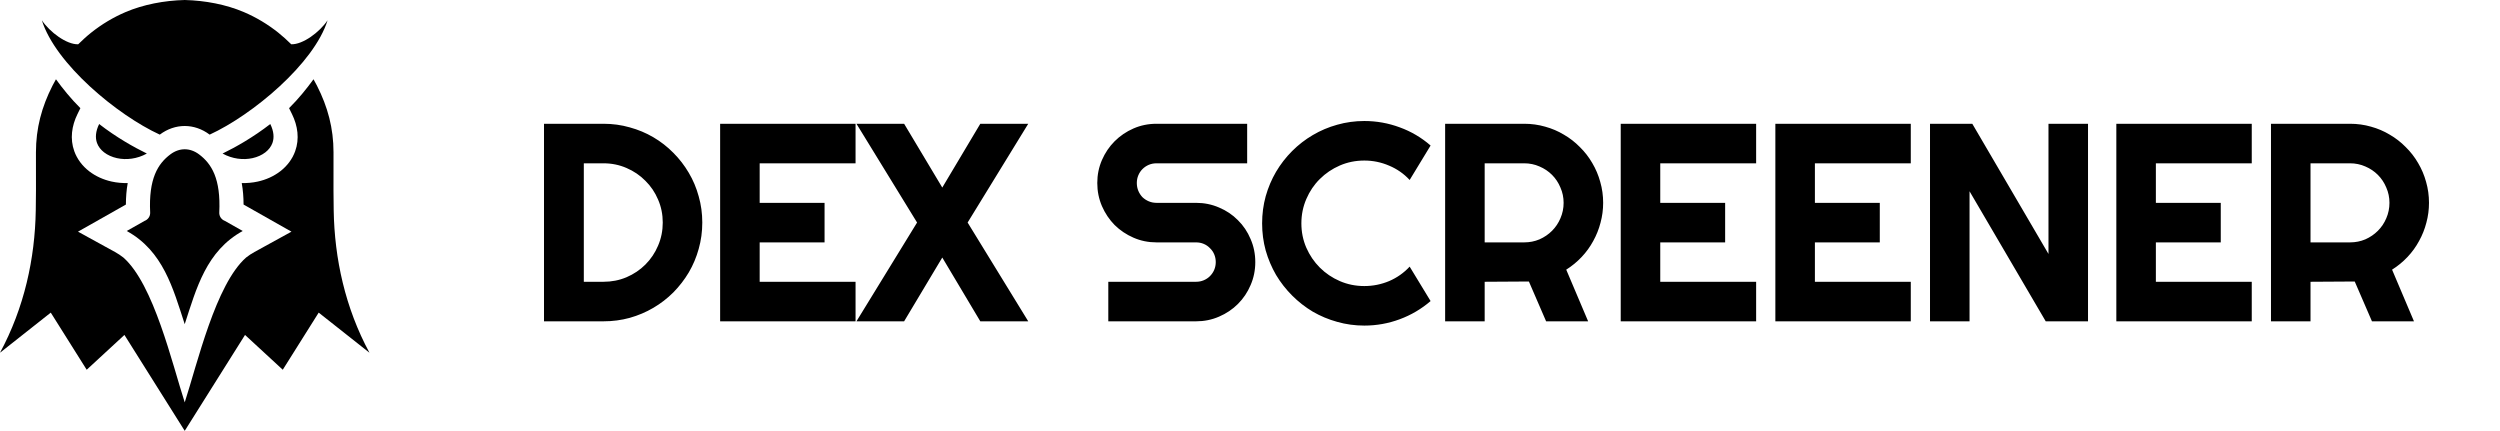
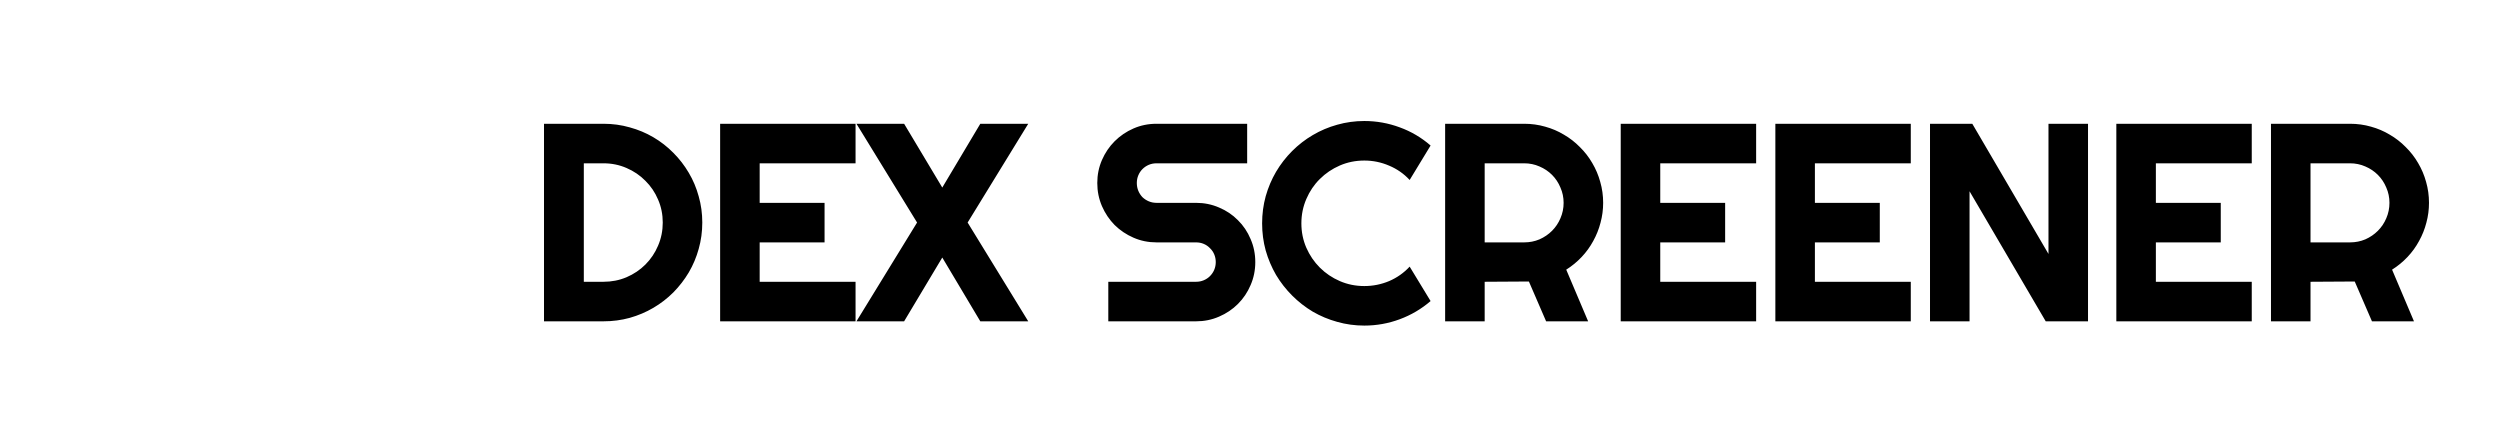
<svg xmlns="http://www.w3.org/2000/svg" width="319" height="55" viewBox="0 0 319 55" fill="none">
  <path d="M89.612 28.396C89.612 29.557 89.46 30.676 89.155 31.754C88.862 32.82 88.44 33.822 87.889 34.76C87.338 35.685 86.682 36.535 85.921 37.309C85.159 38.07 84.309 38.727 83.372 39.277C82.434 39.828 81.426 40.256 80.348 40.56C79.282 40.853 78.168 41 77.008 41H69.415V15.793H77.008C78.168 15.793 79.282 15.945 80.348 16.25C81.426 16.543 82.434 16.965 83.372 17.516C84.309 18.066 85.159 18.729 85.921 19.502C86.682 20.264 87.338 21.113 87.889 22.051C88.44 22.977 88.862 23.979 89.155 25.057C89.46 26.123 89.612 27.236 89.612 28.396ZM84.567 28.396C84.567 27.354 84.368 26.375 83.969 25.461C83.583 24.547 83.043 23.75 82.352 23.07C81.672 22.379 80.87 21.834 79.944 21.436C79.03 21.037 78.051 20.838 77.008 20.838H74.495V35.955H77.008C78.051 35.955 79.03 35.762 79.944 35.375C80.87 34.977 81.672 34.438 82.352 33.758C83.043 33.066 83.583 32.264 83.969 31.35C84.368 30.424 84.567 29.439 84.567 28.396ZM109.169 41H91.889V15.793H109.169V20.838H96.934V25.883H105.214V30.928H96.934V35.955H109.169V41ZM131.204 41H125.087L120.235 32.861L115.366 41H109.284L117.018 28.396L109.284 15.793H115.366L120.235 23.932L125.087 15.793H131.204L123.469 28.396L131.204 41ZM140.013 23.352C140.013 22.309 140.212 21.33 140.61 20.416C141.009 19.502 141.548 18.705 142.227 18.025C142.919 17.334 143.722 16.789 144.636 16.391C145.55 15.992 146.528 15.793 147.571 15.793H159.138V20.838H147.571C147.22 20.838 146.891 20.902 146.587 21.031C146.282 21.16 146.013 21.342 145.778 21.576C145.556 21.799 145.38 22.062 145.251 22.367C145.122 22.672 145.058 23 145.058 23.352C145.058 23.703 145.122 24.037 145.251 24.354C145.38 24.658 145.556 24.928 145.778 25.162C146.013 25.385 146.282 25.561 146.587 25.689C146.891 25.818 147.22 25.883 147.571 25.883H152.616C153.659 25.883 154.638 26.082 155.552 26.48C156.477 26.867 157.28 27.406 157.96 28.098C158.651 28.777 159.19 29.58 159.577 30.506C159.975 31.42 160.175 32.398 160.175 33.441C160.175 34.484 159.975 35.463 159.577 36.377C159.19 37.291 158.651 38.094 157.96 38.785C157.28 39.465 156.477 40.004 155.552 40.402C154.638 40.801 153.659 41 152.616 41H141.419V35.955H152.616C152.968 35.955 153.296 35.891 153.6 35.762C153.905 35.633 154.169 35.457 154.391 35.234C154.626 35 154.808 34.73 154.936 34.426C155.065 34.121 155.13 33.793 155.13 33.441C155.13 33.09 155.065 32.762 154.936 32.457C154.808 32.152 154.626 31.889 154.391 31.666C154.169 31.432 153.905 31.25 153.6 31.121C153.296 30.992 152.968 30.928 152.616 30.928H147.571C146.528 30.928 145.55 30.729 144.636 30.33C143.722 29.932 142.919 29.393 142.227 28.713C141.548 28.021 141.009 27.219 140.61 26.305C140.212 25.379 140.013 24.395 140.013 23.352ZM182.544 38.416C181.372 39.424 180.06 40.197 178.606 40.736C177.153 41.275 175.647 41.545 174.089 41.545C172.894 41.545 171.739 41.387 170.626 41.07C169.524 40.766 168.487 40.332 167.515 39.77C166.554 39.195 165.675 38.51 164.878 37.713C164.081 36.916 163.395 36.037 162.821 35.076C162.259 34.103 161.819 33.066 161.503 31.965C161.198 30.852 161.046 29.697 161.046 28.502C161.046 27.307 161.198 26.152 161.503 25.039C161.819 23.926 162.259 22.889 162.821 21.928C163.395 20.955 164.081 20.07 164.878 19.273C165.675 18.477 166.554 17.797 167.515 17.234C168.487 16.66 169.524 16.221 170.626 15.916C171.739 15.6 172.894 15.441 174.089 15.441C175.647 15.441 177.153 15.711 178.606 16.25C180.06 16.777 181.372 17.551 182.544 18.57L179.872 22.965C179.134 22.168 178.261 21.559 177.253 21.137C176.245 20.703 175.19 20.486 174.089 20.486C172.976 20.486 171.933 20.697 170.96 21.119C169.987 21.541 169.138 22.115 168.411 22.842C167.685 23.557 167.11 24.406 166.688 25.391C166.267 26.363 166.056 27.4 166.056 28.502C166.056 29.604 166.267 30.641 166.688 31.613C167.11 32.574 167.685 33.418 168.411 34.145C169.138 34.871 169.987 35.445 170.96 35.867C171.933 36.289 172.976 36.5 174.089 36.5C175.19 36.5 176.245 36.289 177.253 35.867C178.261 35.434 179.134 34.818 179.872 34.022L182.544 38.416ZM189.444 20.838V30.928H194.489C195.181 30.928 195.831 30.799 196.44 30.541C197.05 30.271 197.583 29.908 198.04 29.451C198.497 28.994 198.855 28.461 199.112 27.852C199.382 27.23 199.517 26.574 199.517 25.883C199.517 25.191 199.382 24.541 199.112 23.932C198.855 23.311 198.497 22.771 198.04 22.314C197.583 21.857 197.05 21.5 196.44 21.242C195.831 20.973 195.181 20.838 194.489 20.838H189.444ZM189.444 41H184.399V15.793H194.489C195.415 15.793 196.306 15.916 197.161 16.162C198.017 16.396 198.814 16.736 199.552 17.182C200.302 17.615 200.981 18.143 201.591 18.764C202.212 19.373 202.739 20.053 203.173 20.803C203.618 21.553 203.958 22.355 204.192 23.211C204.439 24.066 204.562 24.957 204.562 25.883C204.562 26.75 204.45 27.594 204.228 28.414C204.017 29.234 203.706 30.014 203.296 30.752C202.897 31.49 202.405 32.17 201.819 32.791C201.233 33.412 200.577 33.951 199.851 34.408L202.646 41H197.284L195.087 35.92L189.444 35.955V41ZM224.083 41H206.804V15.793H224.083V20.838H211.849V25.883H220.128V30.928H211.849V35.955H224.083V41ZM243.816 41H226.536V15.793H243.816V20.838H231.581V25.883H239.861V30.928H231.581V35.955H243.816V41ZM266.431 41H261.034L251.314 24.406V41H246.269V15.793H251.665L261.386 32.404V15.793H266.431V41ZM287.324 41H270.044V15.793H287.324V20.838H275.089V25.883H283.369V30.928H275.089V35.955H287.324V41ZM294.822 20.838V30.928H299.867C300.558 30.928 301.208 30.799 301.818 30.541C302.427 30.271 302.96 29.908 303.417 29.451C303.874 28.994 304.232 28.461 304.49 27.852C304.759 27.23 304.894 26.574 304.894 25.883C304.894 25.191 304.759 24.541 304.49 23.932C304.232 23.311 303.874 22.771 303.417 22.314C302.96 21.857 302.427 21.5 301.818 21.242C301.208 20.973 300.558 20.838 299.867 20.838H294.822ZM294.822 41H289.777V15.793H299.867C300.792 15.793 301.683 15.916 302.539 16.162C303.394 16.396 304.191 16.736 304.929 17.182C305.679 17.615 306.359 18.143 306.968 18.764C307.589 19.373 308.117 20.053 308.55 20.803C308.996 21.553 309.335 22.355 309.57 23.211C309.816 24.066 309.939 24.957 309.939 25.883C309.939 26.75 309.828 27.594 309.605 28.414C309.394 29.234 309.083 30.014 308.673 30.752C308.275 31.49 307.783 32.17 307.197 32.791C306.611 33.412 305.955 33.951 305.228 34.408L308.023 41H302.662L300.464 35.92L294.822 35.955V41Z" fill="black" />
  <g clip-path="url(#clip0_2001_18)">
    <path fill-rule="evenodd" clip-rule="evenodd" d="M28.4 19.592C30.117 18.753 32.301 17.518 34.489 15.826C34.95 16.765 35 17.584 34.763 18.245C34.594 18.711 34.277 19.116 33.86 19.439C33.408 19.787 32.844 20.041 32.22 20.178C31.037 20.439 29.655 20.287 28.4 19.592ZM28.698 28.188L30.97 29.474C26.33 32.023 25.069 36.756 23.57 41.365C22.072 36.756 20.81 32.023 16.17 29.474L18.443 28.188C18.663 28.106 18.851 27.959 18.98 27.766C19.109 27.574 19.172 27.346 19.161 27.116C18.953 22.799 20.142 20.89 21.747 19.692C22.322 19.262 22.951 19.047 23.57 19.047C24.19 19.047 24.818 19.262 25.394 19.692C26.998 20.89 28.188 22.799 27.98 27.116C27.968 27.346 28.032 27.574 28.161 27.766C28.29 27.959 28.478 28.106 28.698 28.188ZM23.57 0C26.197 0.069 28.831 0.569 31.116 1.541C32.699 2.215 34.176 3.106 35.513 4.17C36.117 4.651 36.614 5.116 37.162 5.65C38.639 5.7 40.798 4.092 41.8 2.587C40.075 8.129 32.204 14.674 26.754 17.178C26.752 17.177 26.75 17.176 26.748 17.175C25.77 16.443 24.671 16.077 23.57 16.077C22.47 16.077 21.37 16.443 20.392 17.175C20.391 17.176 20.389 17.177 20.387 17.178C14.937 14.674 7.065 8.129 5.34 2.587C6.343 4.092 8.502 5.7 9.979 5.65C10.527 5.116 11.024 4.651 11.628 4.17C12.965 3.106 14.442 2.215 16.024 1.541C18.31 0.569 20.944 0.069 23.57 0ZM18.74 19.592C17.024 18.753 14.839 17.518 12.652 15.826C12.191 16.765 12.141 17.584 12.378 18.245C12.546 18.711 12.864 19.116 13.281 19.439C13.733 19.787 14.297 20.041 14.921 20.178C16.104 20.439 17.486 20.287 18.74 19.592Z" fill="black" />
    <path fill-rule="evenodd" clip-rule="evenodd" d="M36.885 13.8C38.089 12.609 39.15 11.291 40.003 10.115L40.436 10.914C41.831 13.649 42.556 16.372 42.556 19.438L42.553 24.302L42.579 26.824C42.68 33.014 44.047 39.277 47.143 45.009L40.665 39.89L36.081 47.179L31.266 42.737L23.571 54.974L15.877 42.737L11.062 47.179L6.478 39.89L0 45.009C3.096 39.277 4.463 33.014 4.564 26.824L4.59 24.302L4.587 19.438C4.587 16.372 5.312 13.649 6.707 10.914L7.14 10.115C7.993 11.291 9.054 12.609 10.258 13.8L9.882 14.565C9.152 16.052 8.91 17.714 9.479 19.295C9.846 20.313 10.515 21.186 11.378 21.853C12.216 22.5 13.208 22.937 14.247 23.166C14.923 23.315 15.612 23.377 16.297 23.356C16.137 24.243 16.067 25.164 16.063 26.102L9.952 29.56L14.668 32.151C15.045 32.358 15.403 32.595 15.741 32.86C19.628 36.281 21.965 46.4 23.572 51.343C25.178 46.4 27.515 36.281 31.403 32.86C31.74 32.595 32.099 32.358 32.476 32.151L37.191 29.56L31.08 26.102C31.076 25.164 31.006 24.243 30.846 23.356C31.531 23.377 32.22 23.315 32.897 23.166C33.935 22.937 34.927 22.5 35.765 21.853C36.628 21.186 37.298 20.313 37.664 19.295C38.234 17.714 37.992 16.052 37.261 14.565L36.885 13.8L36.885 13.8Z" fill="black" />
  </g>
  <defs>
    <clipPath id="clip0_2001_18">
-       <rect width="47.143" height="55" fill="white" />
-     </clipPath>
+       </clipPath>
  </defs>
</svg>